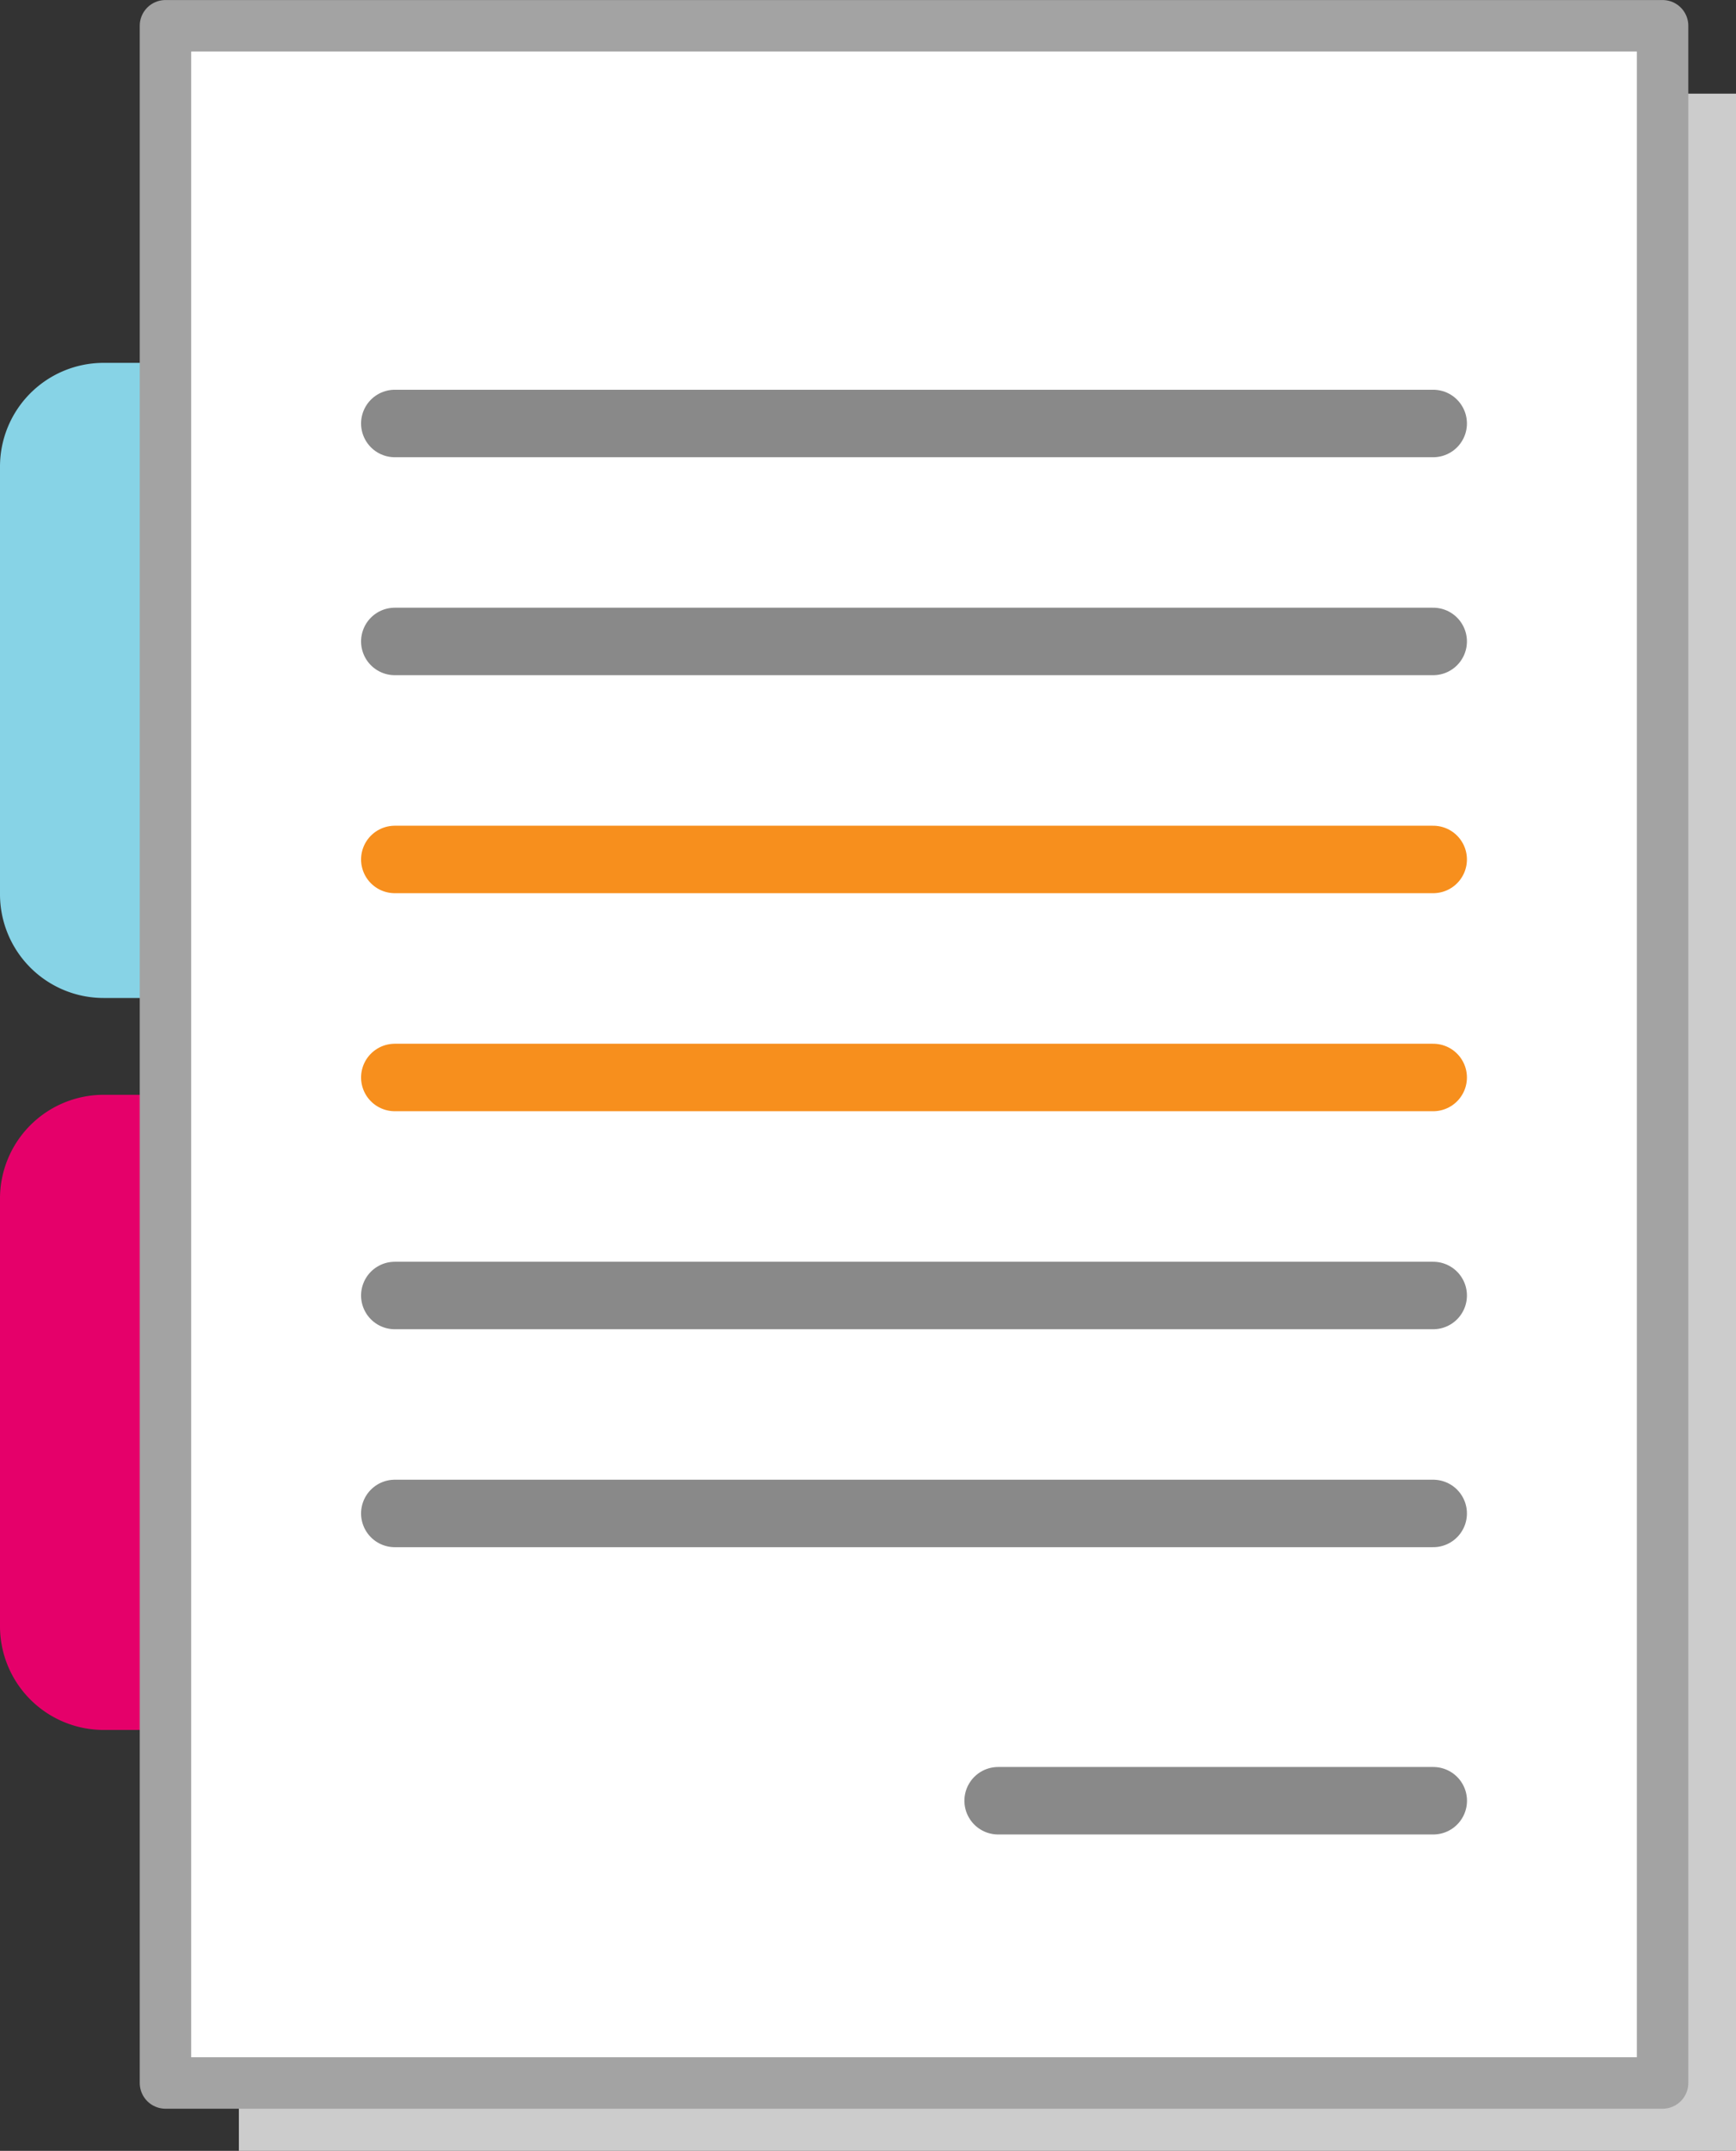
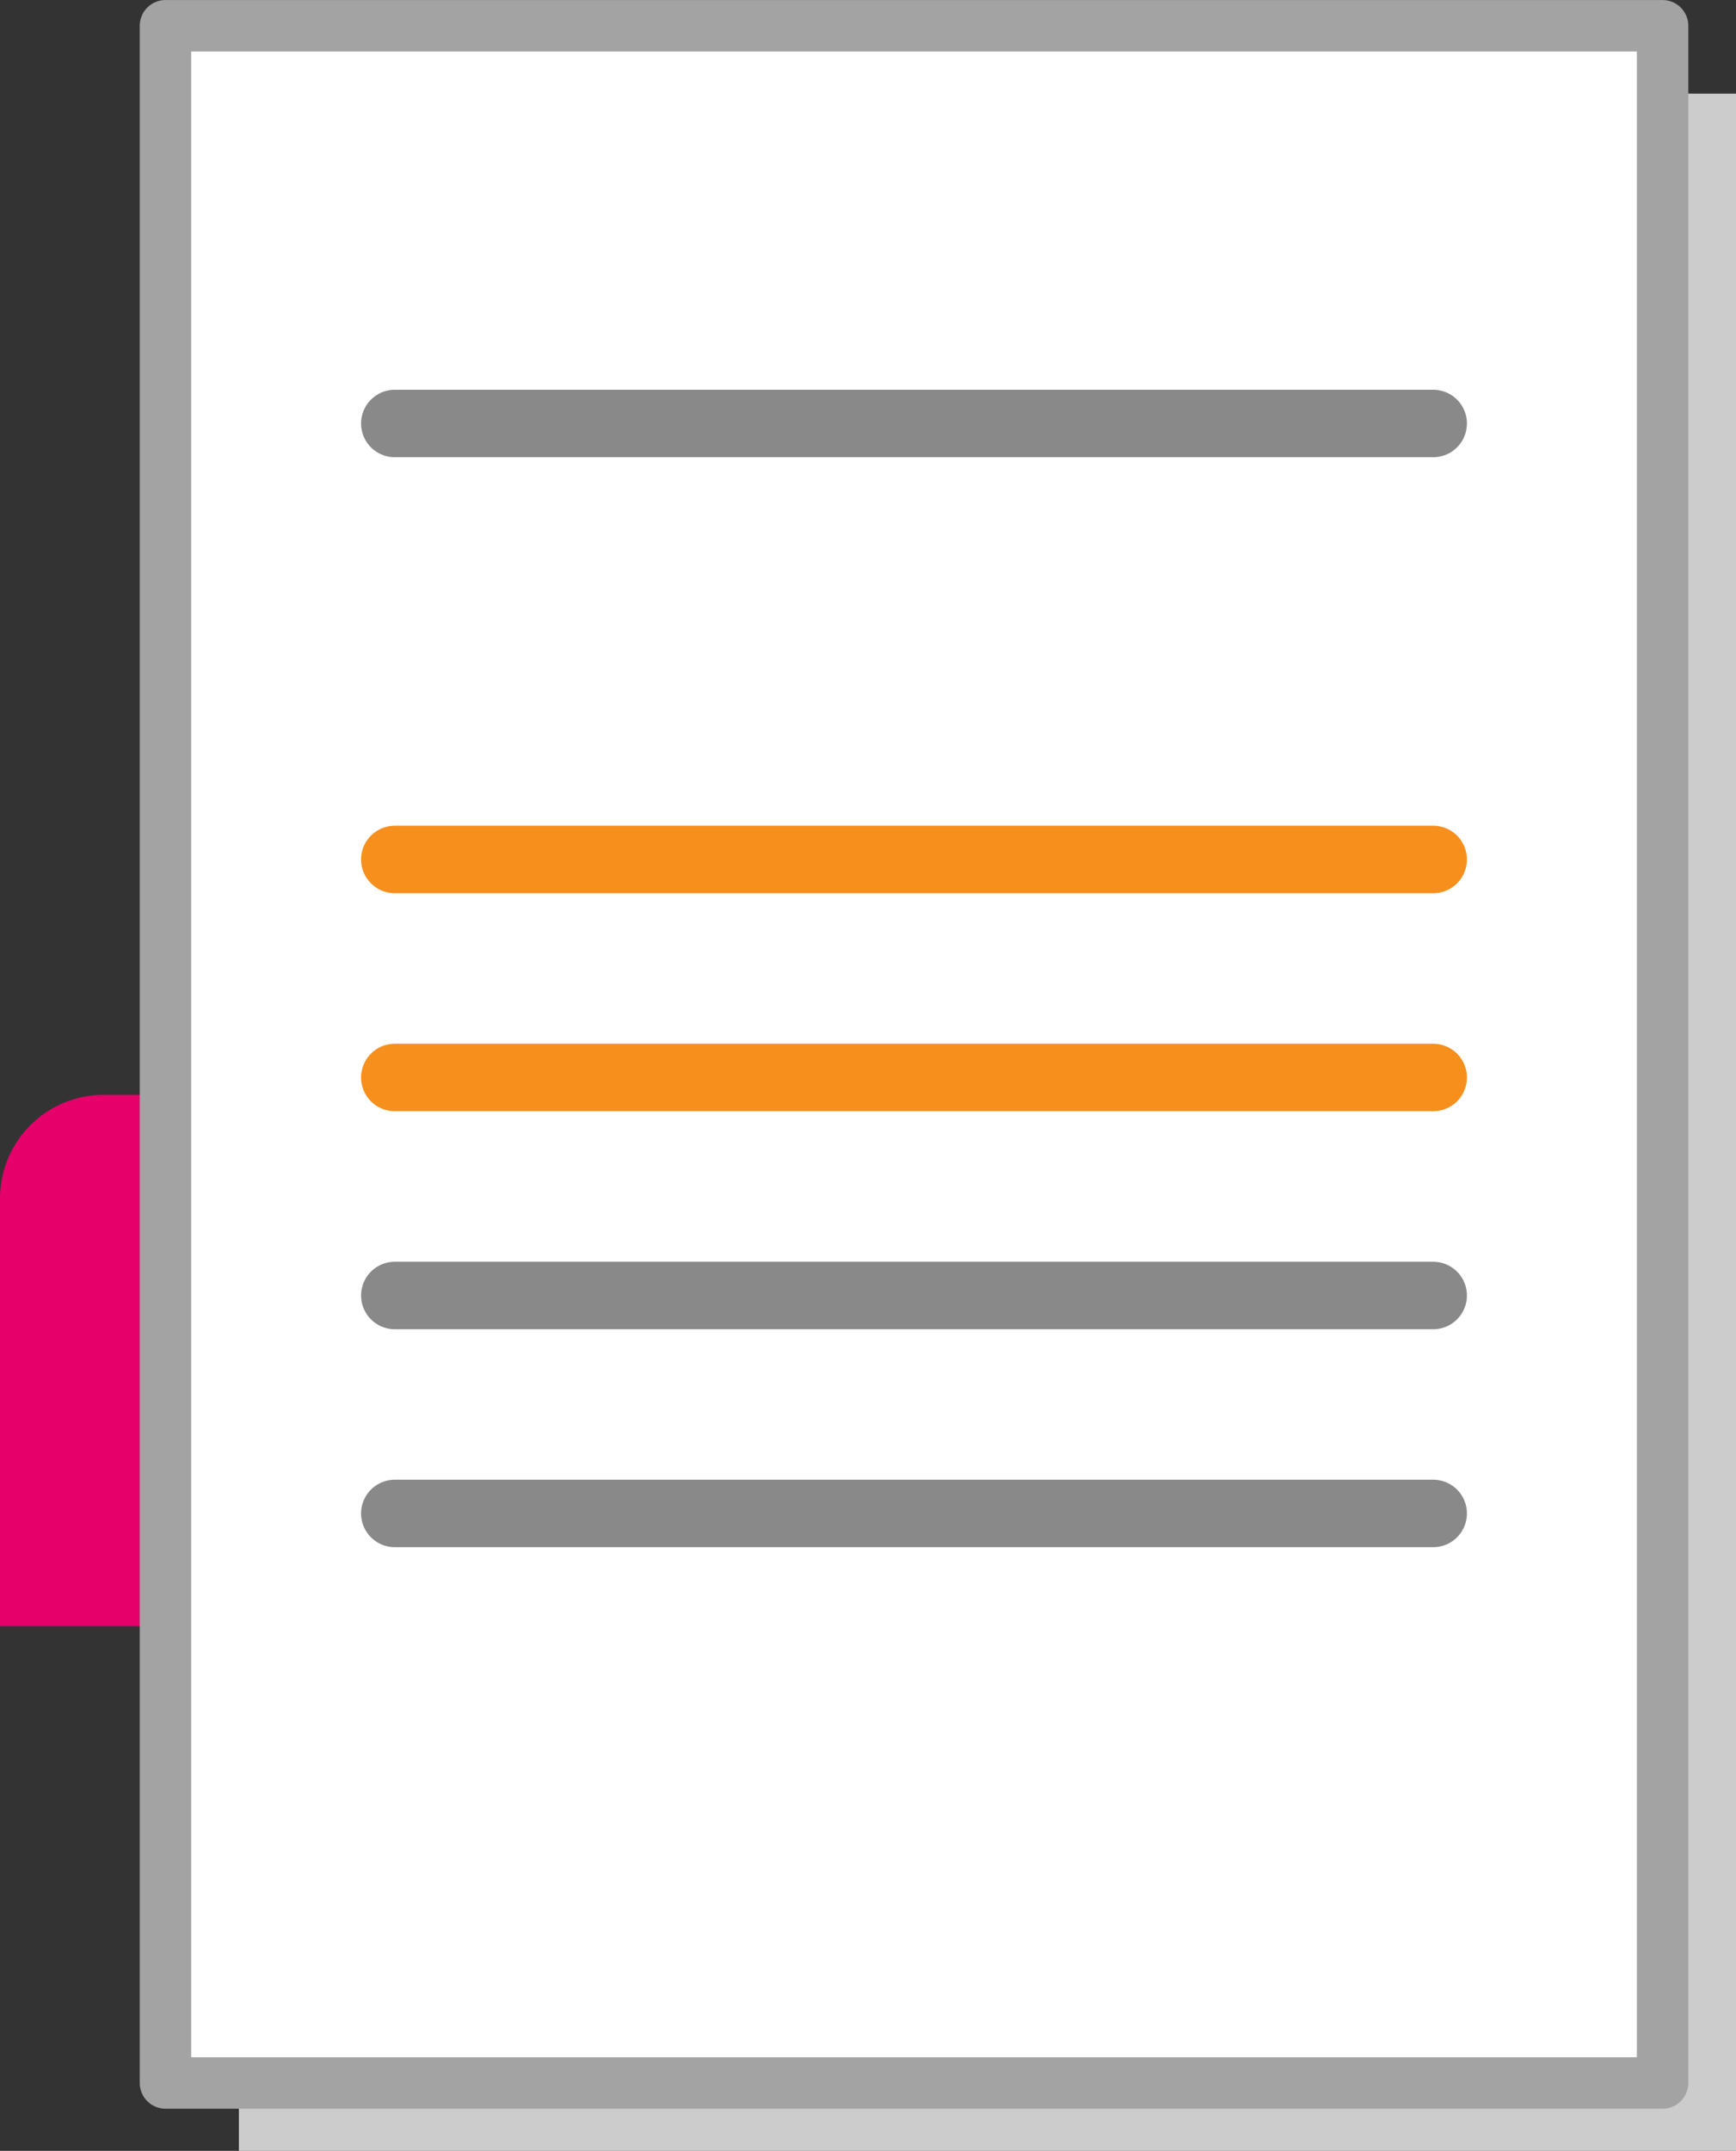
<svg xmlns="http://www.w3.org/2000/svg" width="26.155" height="32.388" viewBox="0 0 26.155 32.388">
  <rect x="0" y="0" width="26.155" height="32.388" fill="#333333" stroke="none" />
  <defs>
    <clipPath id="clip-path">
      <rect id="長方形_1147" data-name="長方形 1147" width="26.155" height="32.388" transform="translate(0 0)" fill="none" />
    </clipPath>
  </defs>
  <g id="icon_" transform="translate(0 0)">
    <rect id="長方形_1144" data-name="長方形 1144" width="22.556" height="30.978" transform="translate(3.599 1.41)" fill="#ccc" />
    <g id="グループ_1355" data-name="グループ 1355">
      <g id="グループ_1354" data-name="グループ 1354" clip-path="url(#clip-path)">
-         <path id="パス_10958" data-name="パス 10958" d="M4.28,5.464H1.563A1.562,1.562,0,0,0,0,7.027v6.438a1.562,1.562,0,0,0,1.562,1.563H4.28Z" fill="#87d3e6" />
-         <path id="パス_10959" data-name="パス 10959" d="M4.28,16.486H1.563A1.562,1.562,0,0,0,0,18.049v6.438A1.562,1.562,0,0,0,1.563,26.05H4.28Z" fill="#e5006a" />
+         <path id="パス_10959" data-name="パス 10959" d="M4.28,16.486H1.563A1.562,1.562,0,0,0,0,18.049v6.438H4.28Z" fill="#e5006a" />
        <rect id="長方形_1145" data-name="長方形 1145" width="22.556" height="30.978" transform="translate(2.493 0.388)" fill="#fff" />
        <rect id="長方形_1146" data-name="長方形 1146" width="22.556" height="30.978" transform="translate(2.493 0.388)" fill="none" stroke="#a3a3a3" stroke-linejoin="round" stroke-width="0.775" />
-         <line id="線_139" data-name="線 139" x2="15.645" transform="translate(5.948 6.377)" fill="#fff" />
        <line id="線_140" data-name="線 140" x2="15.645" transform="translate(5.948 6.377)" fill="none" stroke="#898989" stroke-linecap="round" stroke-linejoin="round" stroke-width="1.016" />
        <line id="線_141" data-name="線 141" x2="15.645" transform="translate(5.948 9.659)" fill="#fff" />
-         <line id="線_142" data-name="線 142" x2="15.645" transform="translate(5.948 9.659)" fill="none" stroke="#898989" stroke-linecap="round" stroke-linejoin="round" stroke-width="1.016" />
        <line id="線_143" data-name="線 143" x2="15.645" transform="translate(5.948 12.942)" fill="none" stroke="#f78f1d" stroke-linecap="round" stroke-miterlimit="10" stroke-width="1.016" />
        <line id="線_144" data-name="線 144" x2="15.645" transform="translate(5.948 16.225)" fill="none" stroke="#f78f1d" stroke-linecap="round" stroke-miterlimit="10" stroke-width="1.016" />
        <line id="線_145" data-name="線 145" x2="15.645" transform="translate(5.948 19.508)" fill="#fff" />
        <line id="線_146" data-name="線 146" x2="15.645" transform="translate(5.948 19.508)" fill="none" stroke="#898989" stroke-linecap="round" stroke-linejoin="round" stroke-width="1.016" />
        <line id="線_147" data-name="線 147" x2="15.645" transform="translate(5.948 22.79)" fill="#fff" />
        <line id="線_148" data-name="線 148" x2="15.645" transform="translate(5.948 22.79)" fill="none" stroke="#898989" stroke-linecap="round" stroke-linejoin="round" stroke-width="1.016" />
        <line id="線_149" data-name="線 149" x2="6.556" transform="translate(15.038 27.116)" fill="#fff" />
-         <line id="線_150" data-name="線 150" x2="6.556" transform="translate(15.038 27.116)" fill="none" stroke="#898989" stroke-linecap="round" stroke-linejoin="round" stroke-width="1.016" />
      </g>
    </g>
  </g>
</svg>